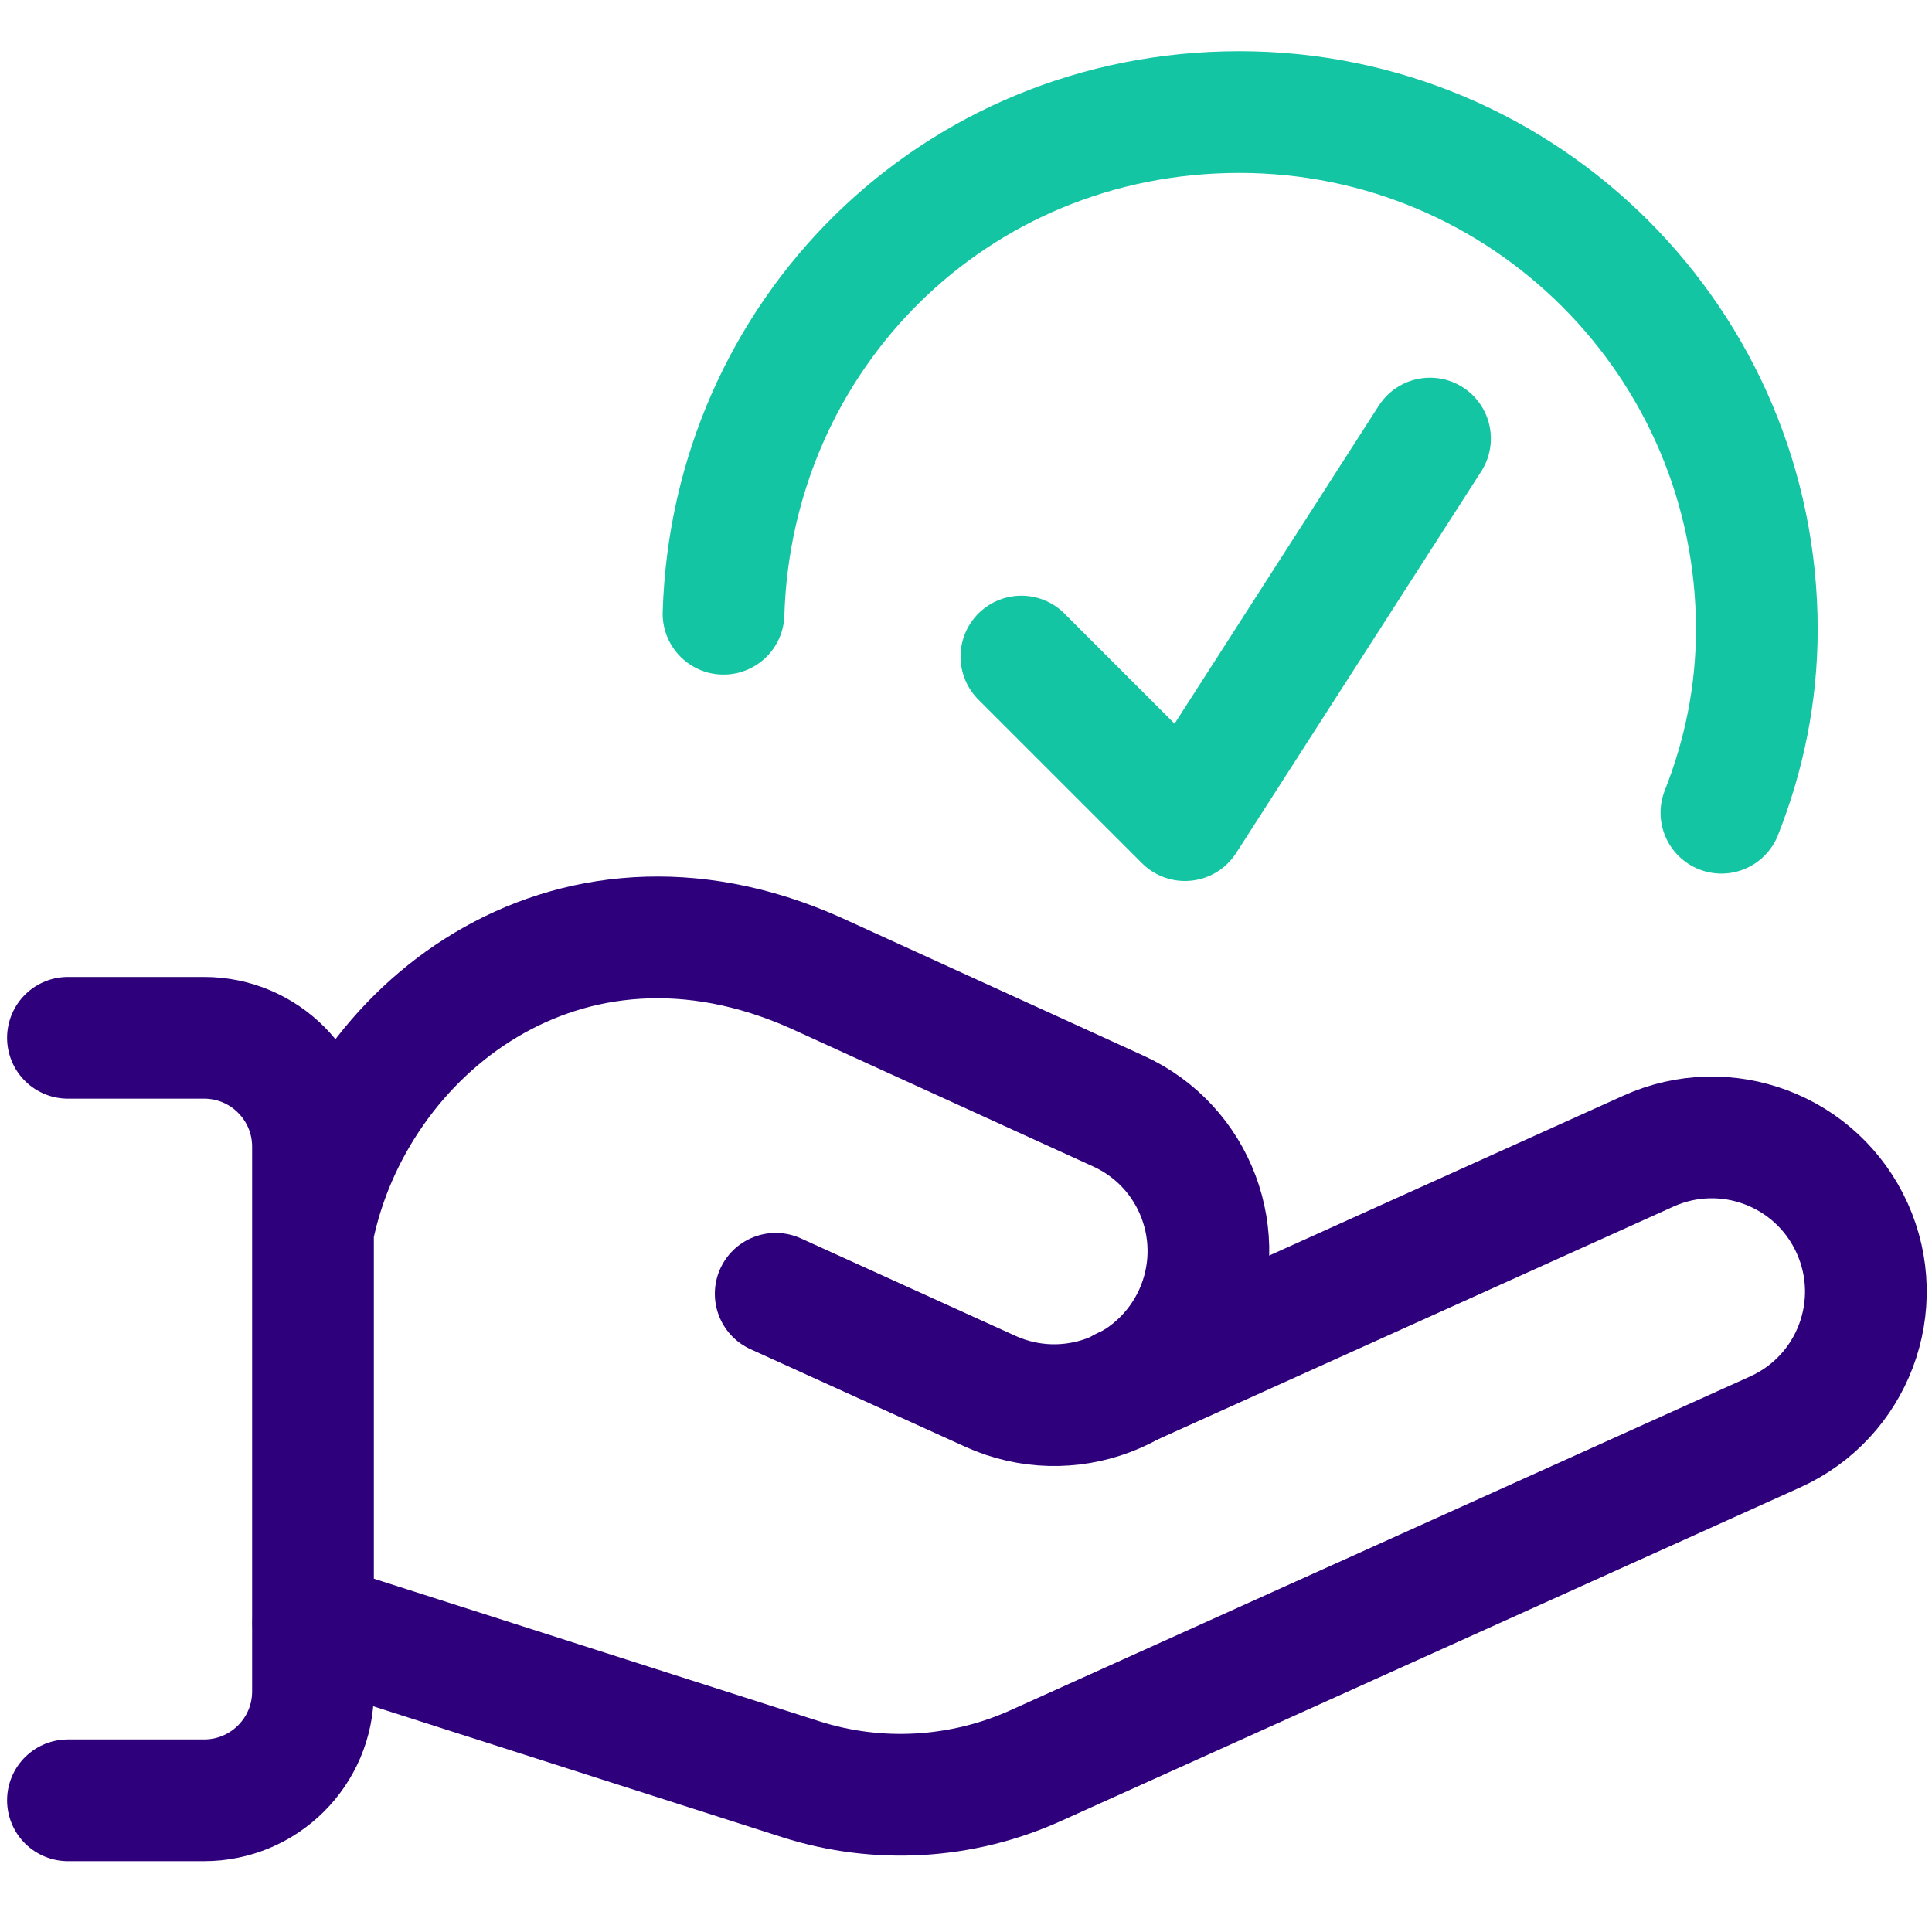
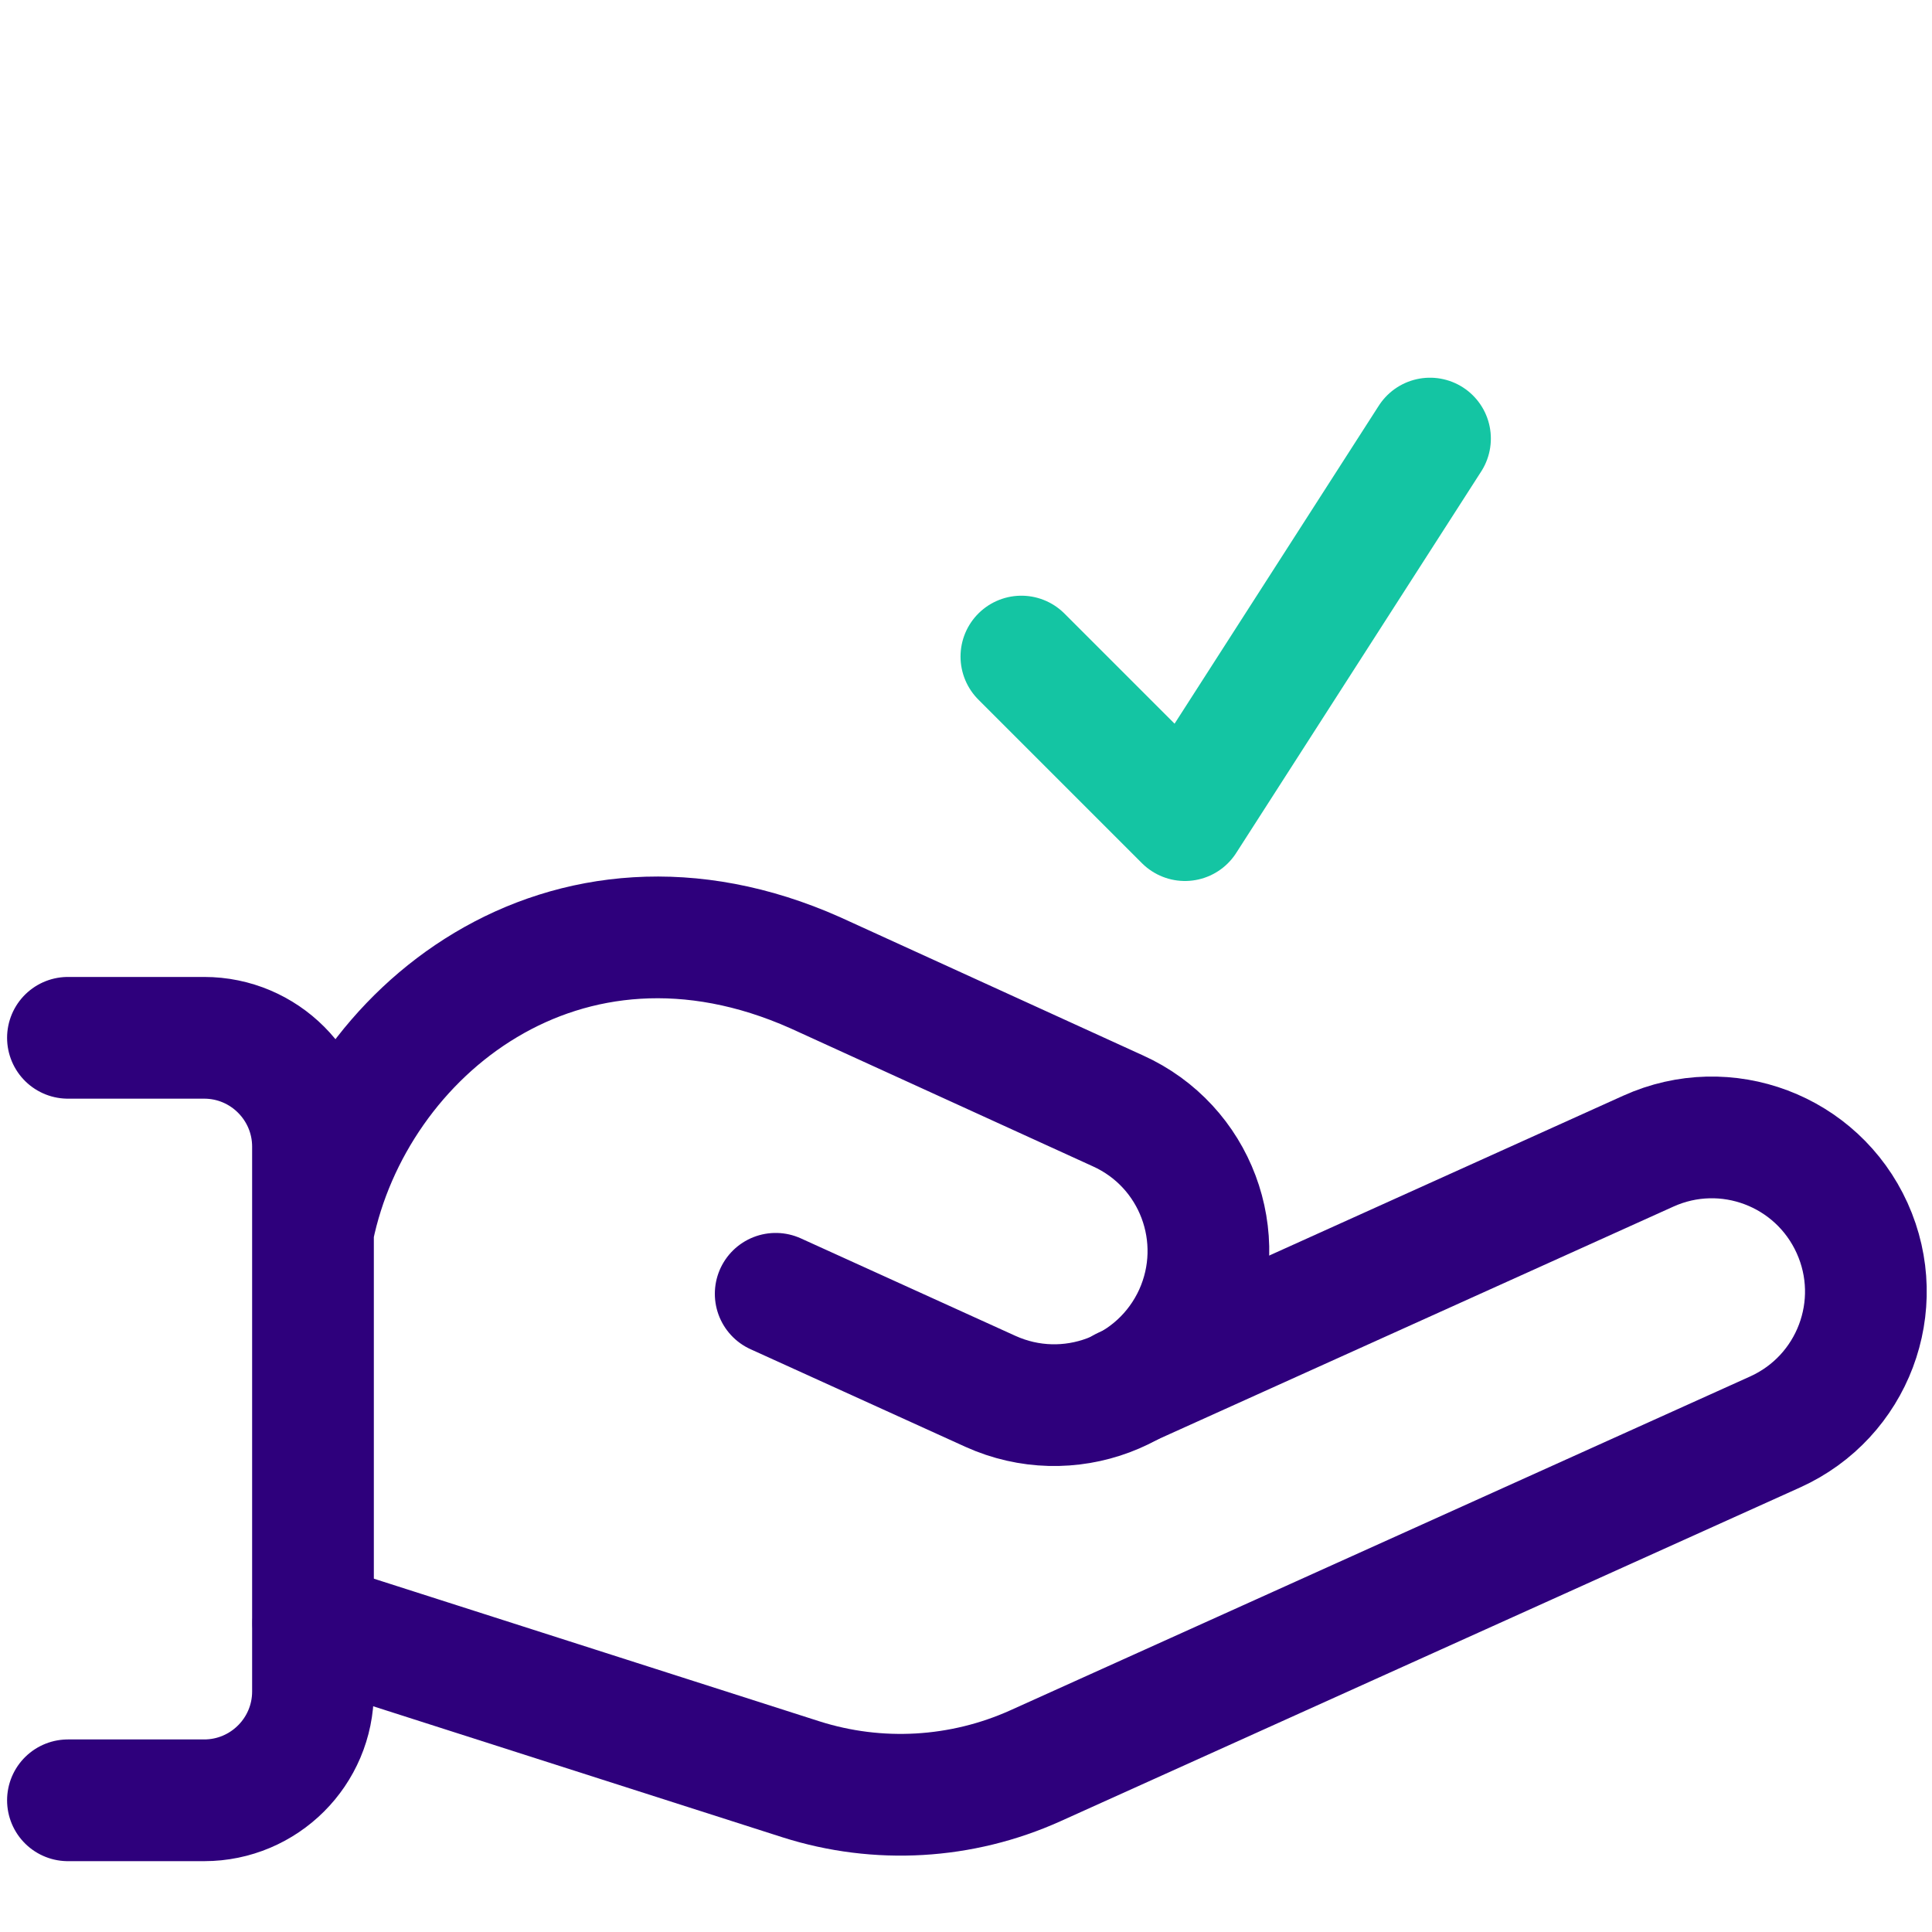
<svg xmlns="http://www.w3.org/2000/svg" id="Layer_1" data-name="Layer 1" viewBox="0 0 60 60">
  <defs>
    <style> .cls-1 { stroke: #2e007c; } .cls-1, .cls-2 { fill: none; stroke-linecap: round; stroke-linejoin: round; stroke-width: 3.78px; } .cls-2 { stroke: #14c5a3; } </style>
  </defs>
  <path class="cls-1" d="M34.89,43.11l16.3-7.36c2.41-1.09,5.24-.02,6.33,2.39,1.09,2.41.02,5.24-2.39,6.33l-22.98,10.37c-2.29,1.03-4.88,1.18-7.27.42l-15.15-4.85" />
-   <path class="cls-2" d="M53.46,25.24c.7-1.77,1.1-3.68,1.1-5.69,0-8.88-7.2-16.07-16.07-16.07s-15.76,6.94-16.02,15.58" />
  <path class="cls-1" d="M2.11,32.23h4.23c1.87,0,3.38,1.52,3.38,3.38v16.92c0,1.87-1.52,3.38-3.38,3.38H2.11M24.09,40.18l6.67,3.03c2.41,1.09,5.24.03,6.34-2.38,1.09-2.41.03-5.24-2.38-6.33l-9.4-4.29c-7.77-3.46-14.33,1.82-15.59,7.96" />
  <polyline class="cls-2" points="31.72 20.39 36.8 25.47 44.41 13.62" />
</svg>